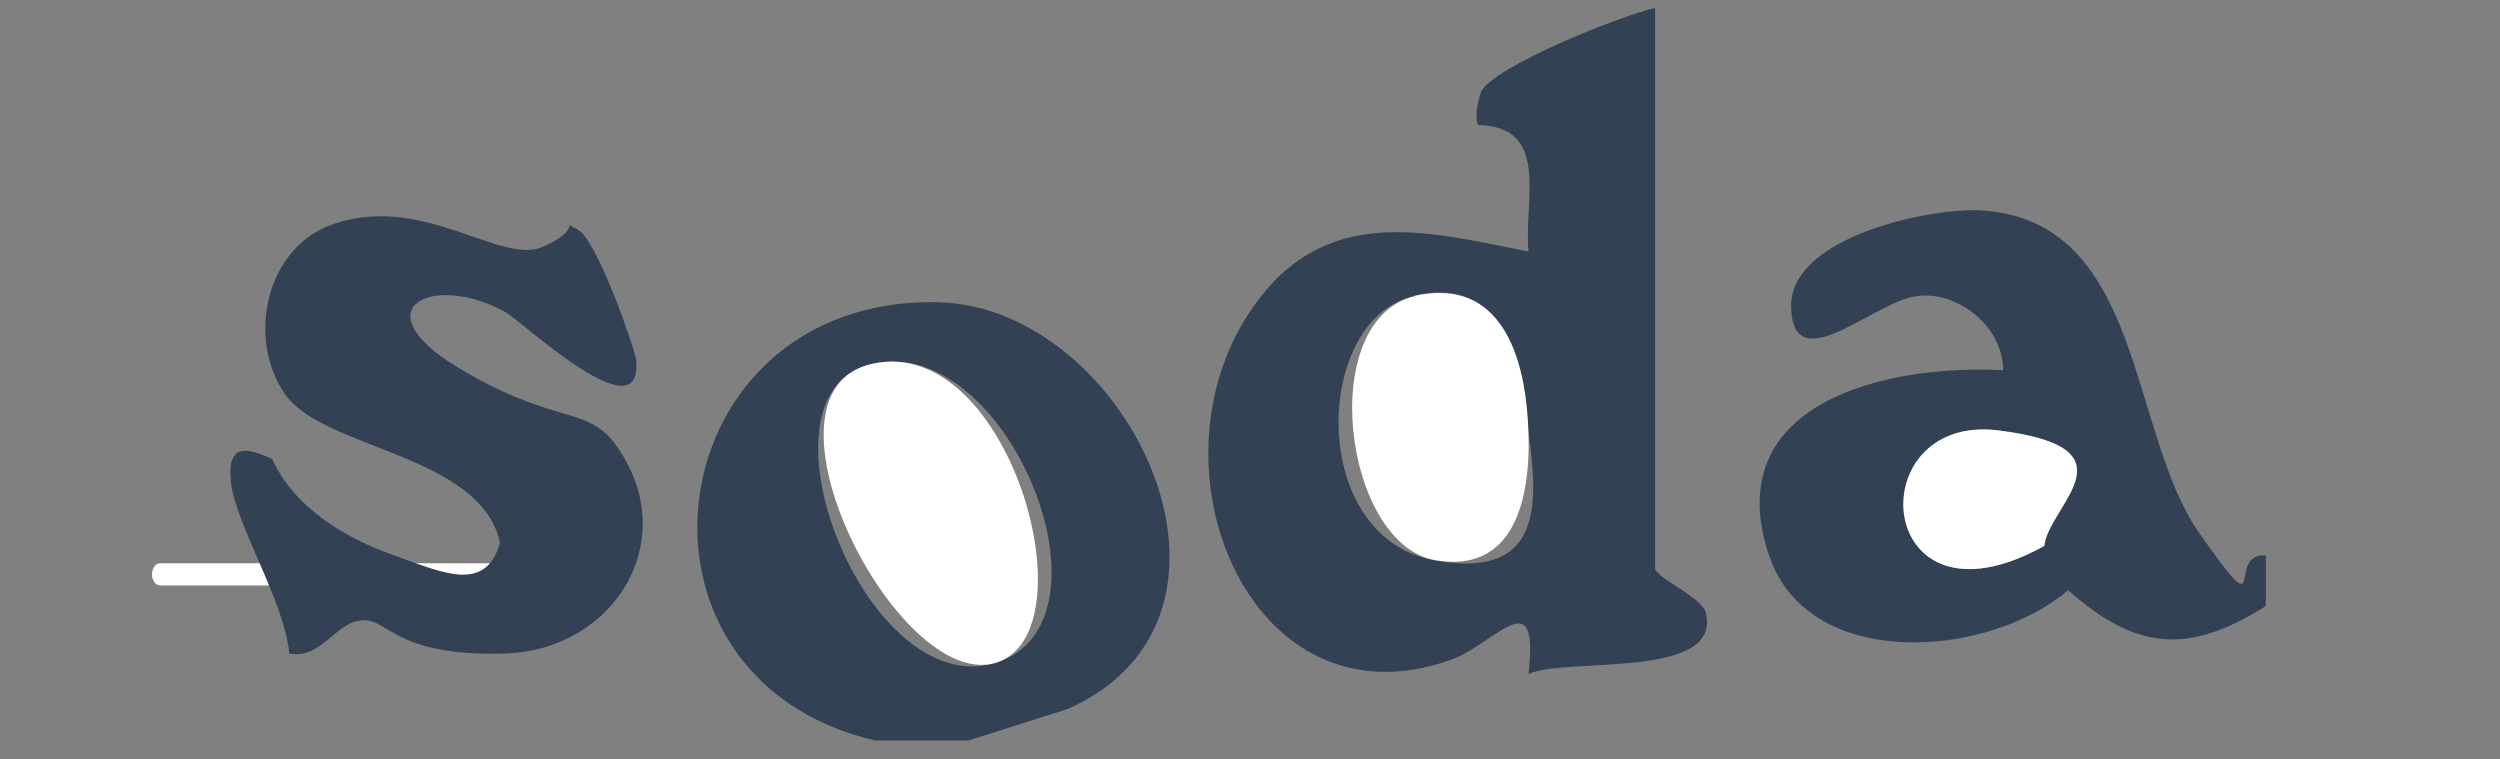
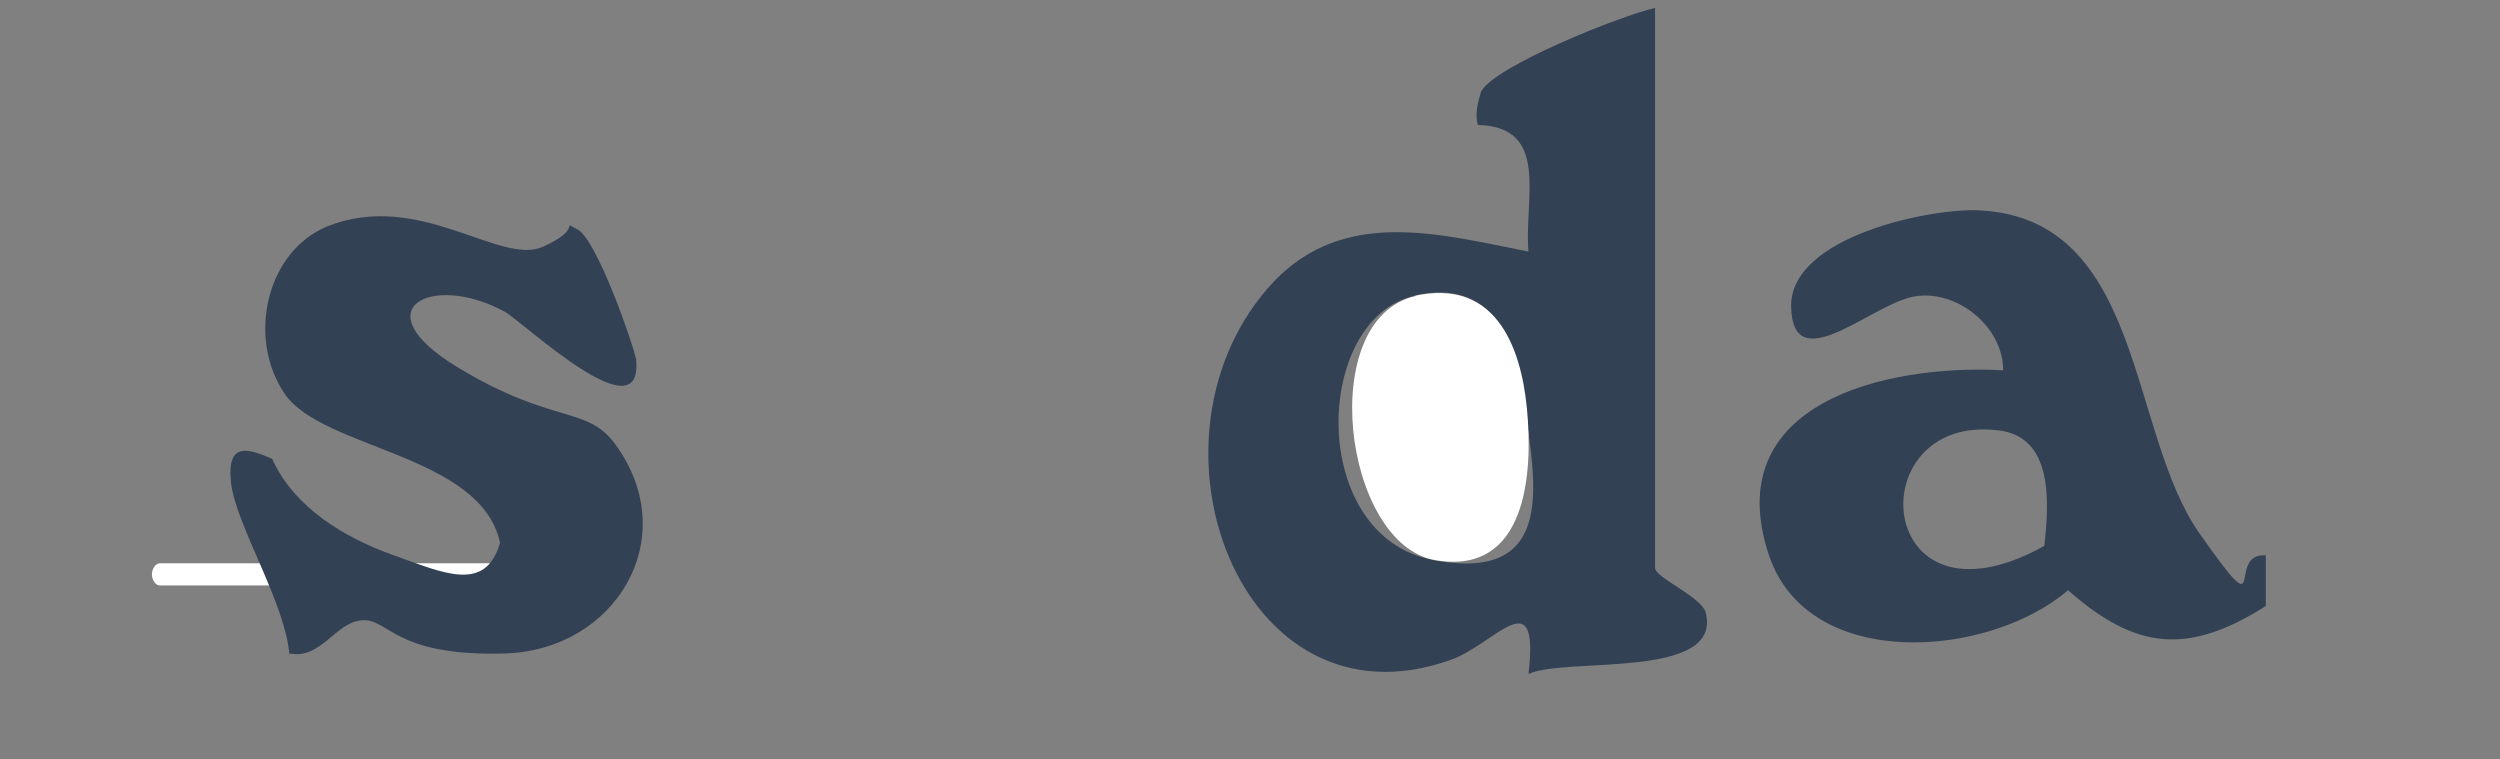
<svg xmlns="http://www.w3.org/2000/svg" viewBox="0 0 158 48">
  <rect x="0" y="0" width="158" height="48" fill="#808080" stroke="none" />
  <path d="m35.6 35.6h-25.5c-.3 0-.5.4-.5.7s.2.7.5.7h25.5c.3 0 .5-.4.5-.7 0-.4-.3-.7-.6-.7z" fill="#fff" />
  <g fill="#334155">
    <path d="m143.2 35.1v3.2c-4.9 3.1-8.2 2.8-12.5-1-5 4.3-16.4 5.2-18.9-2.2-3.2-9.6 7.3-12.1 14.8-11.7 0-2.9-3.2-5.3-5.9-4.6s-7.4 5.1-7.5.6 9-6.3 12-6.1c10.3.6 9.3 14 13.8 20.4s1.6 1.2 4.2 1.4zm-14-.6c.3-2.7.6-6.9-2.9-7.3-8.9-1.1-7.9 13.3 2.9 7.3z" />
-     <path d="m61.2 46.8h-5.9c-17.1-4-13.8-28.1 4-27.7 12 .3 21.4 19.8 8.2 25.7zm-6.1-23.8c-8 1.8-.4 21.4 7.8 18.9s.8-20.9-7.8-18.9z" />
    <path d="m104.6.5v35.4c0 .6 2.9 1.8 3.2 2.8 1.1 4.3-8.9 2.8-11.2 3.9.7-6-2.1-1.9-4.9-.9-13.4 4.8-20.3-14.2-11.2-23.9 4.5-4.7 10.5-3 16.1-1.9-.3-3.3 1.4-7.9-3.2-8-.2-.7 0-1.4.2-2.1.8-1.6 8.8-4.8 11-5.3zm-15.2 18.2c-6.4 1.4-6.8 15.2 1.2 16.7s6.3-5.3 5.8-9.6-2.1-8.3-7.1-7.1z" />
    <path d="m18.3 41.5c-.2-3.3-3.4-8.3-3.7-11s1.2-2.1 2.6-1.5c1.4 3.1 4.6 5 7.7 6.1s5.8 2.4 6.7-.8c-1.2-5.6-11.2-5.9-13.6-9.4s-1.2-9 2.7-10.6c5.8-2.3 10.9 2.5 13.6 1.3s1-1.7 2.2-1.1 3.5 7.2 3.7 8.2c.5 4.9-7.2-2.4-8.3-3-4.6-2.5-9.1-.2-3 3.5s8.2 2.4 10 4.9c4.3 5.9 0 13-7 13.2s-7.3-2.2-9-2.1-2.6 2.5-4.6 2.1z" />
  </g>
-   <path d="m129.2 34.5c-10.8 6-11.8-8.4-2.9-7.3s3.2 4.7 2.9 7.3z" fill="#fff" />
-   <path d="m55.1 23c8.7-2 14 17.1 7.8 18.9s-15.8-17.1-7.8-18.9z" fill="#fff" />
  <path d="m89.4 18.7c5-1.1 6.7 3 7.1 7.1s0 10.6-5.8 9.6-7.6-15.3-1.2-16.7z" fill="#fff" />
</svg>